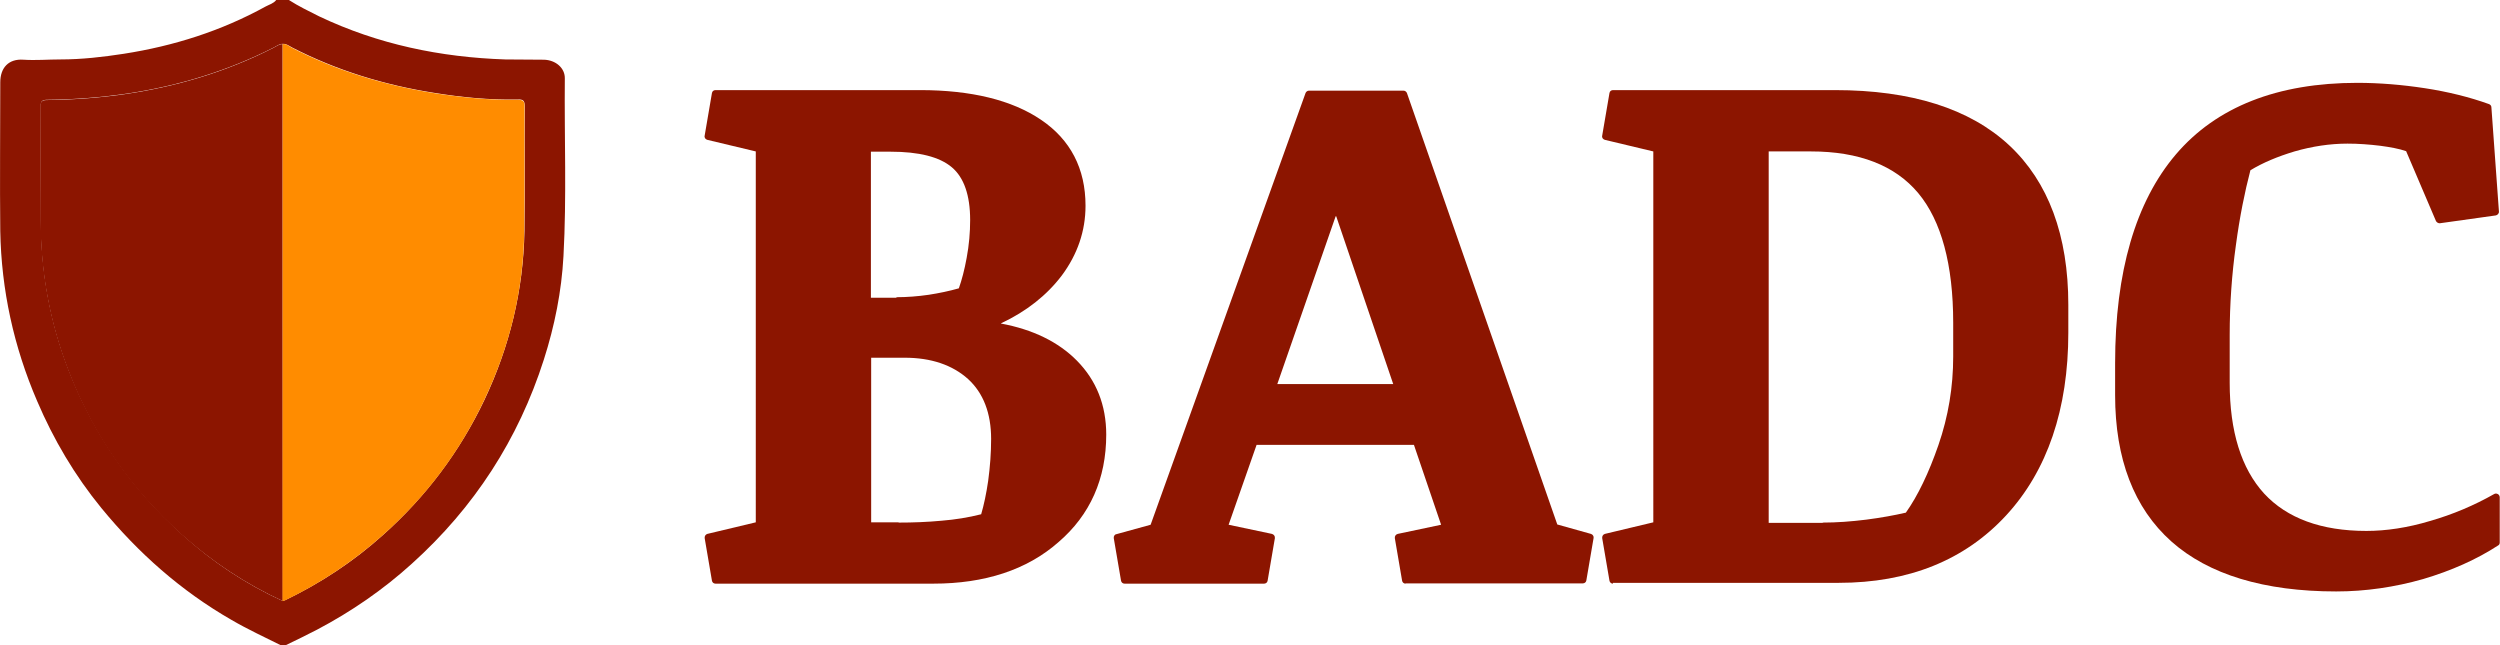
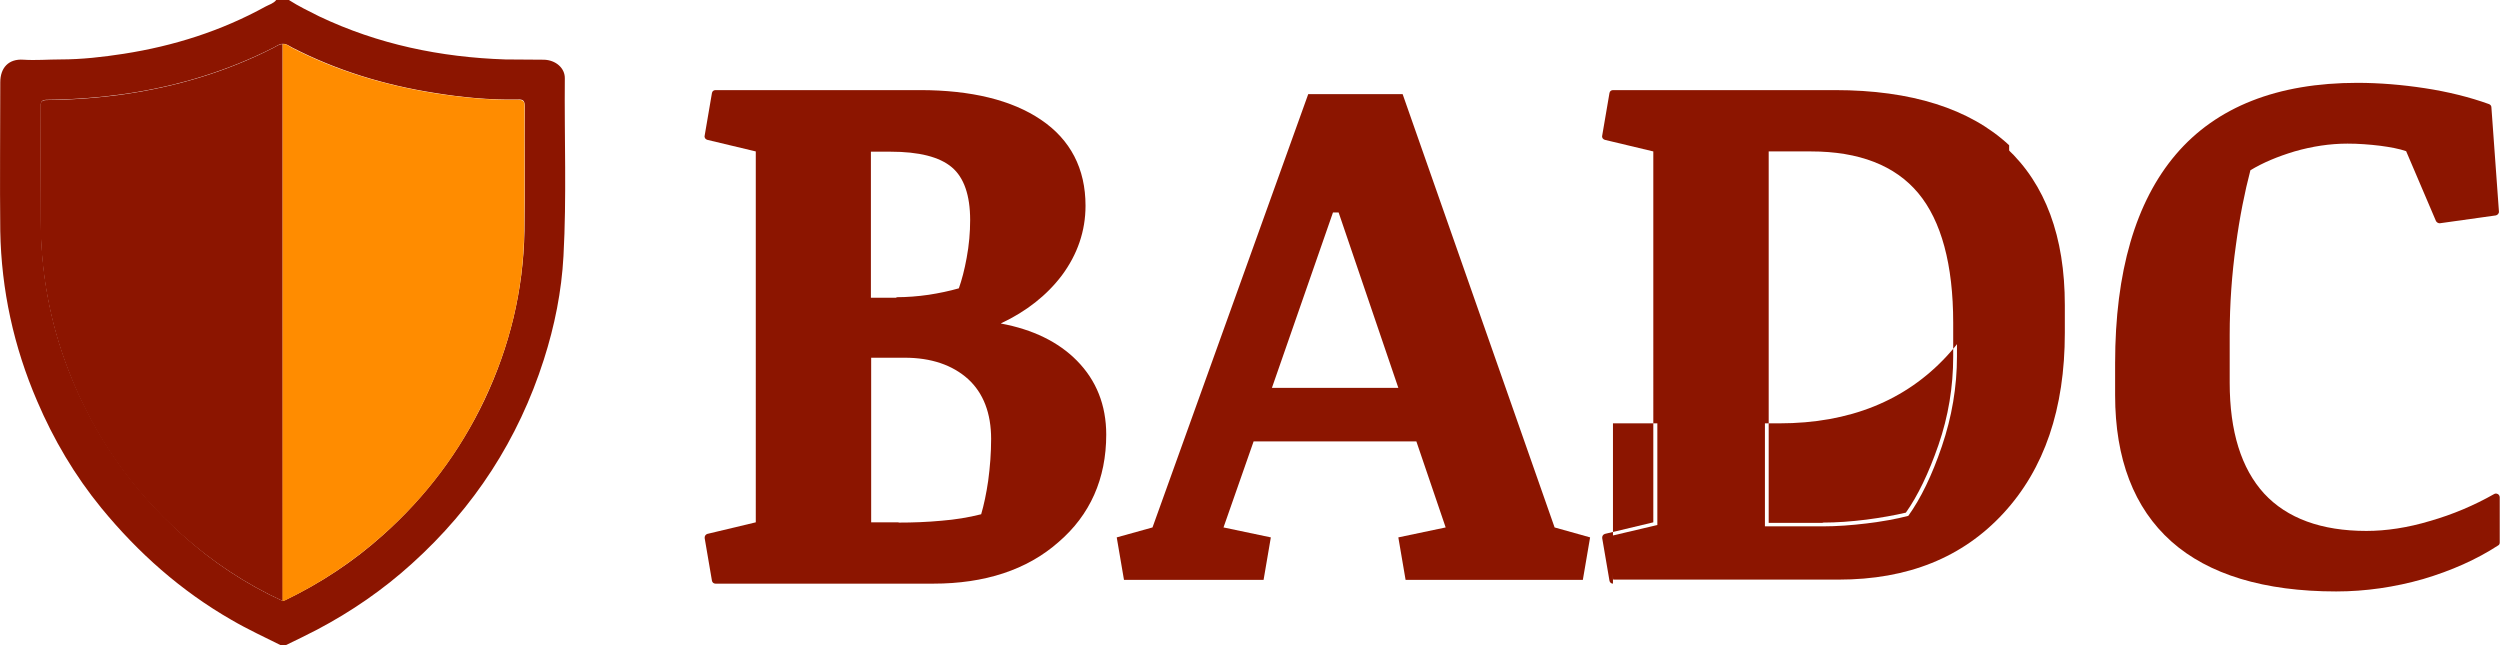
<svg xmlns="http://www.w3.org/2000/svg" version="1.1" id="Layer_1" x="0px" y="0px" viewBox="0 0 929.5 239.9" style="enable-background:new 0 0 929.5 239.9;" xml:space="preserve">
  <style type="text/css">
	.st0{fill:#8C1500;}
	.st1{fill:#FF8C00;}
</style>
  <g>
    <path class="st0" d="M266,217c-0.7,0-1.2-0.5-1.3-1.1l-2.7-15.8c-0.1-0.7,0.3-1.4,1-1.6l18-4.3V56.3l-18-4.3   c-0.7-0.2-1.2-0.8-1-1.6l2.7-15.8c0.1-0.7,0.7-1.1,1.3-1.1h76c19.1,0,34.2,3.7,45,11c11,7.4,16.6,18.2,16.6,32   c0,9.4-3,18.1-8.8,25.9c-5.6,7.4-13.2,13.4-22.6,17.8l0,0.1c11.8,2.2,21.3,6.8,28.2,13.8c7.2,7.3,10.9,16.5,10.9,27.5   c0,16.4-6,29.9-17.8,40C381.8,211.9,366.1,217,347,217H266z M334.1,194.3c5.3,0,10.7-0.2,16-0.7c5-0.4,10-1.2,14.7-2.4   c1-3.4,1.9-7.6,2.6-12.4c0.7-5.2,1.1-10.4,1.1-15.6c0-9.6-2.9-17.1-8.6-22.3c-5.8-5.2-13.7-7.9-23.5-7.9h-12.5v61.2H334.1z    M333.3,110.5c3.8,0,7.9-0.3,12-0.9c3.9-0.6,7.7-1.4,11.2-2.4c1.1-3.1,2.1-6.9,2.9-11.3c0.9-4.8,1.3-9.5,1.3-14.1   c0-9.2-2.3-15.8-6.8-19.6c-4.6-3.9-12.3-5.8-22.8-5.8h-7.3v54.3H333.3z" />
    <path class="st0" d="M282.4,55.3l-19.1-4.5L266,35h76c18.9,0,33.6,3.6,44.3,10.7c10.6,7.2,16,17.5,16,30.9c0,9.2-2.8,17.5-8.5,25   c-5.7,7.5-13.3,13.5-23,17.8l0.3,2.1c12,2,21.5,6.6,28.5,13.6c7,7,10.5,15.9,10.5,26.6c0,16.1-5.8,29.1-17.3,39   c-11.5,9.9-26.7,14.8-45.6,14.8h-81l-2.7-15.8l19.1-4.5V55.3z M322.5,54.9v57h10.8c3.9,0,8-0.3,12.2-0.9c4.2-0.6,8.3-1.5,12.1-2.7   c1.2-3.3,2.3-7.4,3.2-12.2c0.9-4.8,1.3-9.6,1.3-14.4c0-9.7-2.4-16.6-7.3-20.7c-4.9-4.1-12.7-6.1-23.7-6.1H322.5z M322.5,131.8v63.9   h11.6c5.3,0,10.7-0.2,16.1-0.7c5.4-0.4,10.6-1.3,15.7-2.7c1.2-3.6,2.1-8.1,2.9-13.3c0.8-5.3,1.1-10.5,1.1-15.8   c0-10.1-3-17.8-9.1-23.3c-6.1-5.5-14.2-8.2-24.4-8.2H322.5z" />
-     <path class="st0" d="M522.6,217c-0.7,0-1.2-0.5-1.3-1.1l-2.7-15.8c-0.1-0.7,0.3-1.4,1.1-1.6l16.1-3.4l-10.1-29.7h-58.5l-10.4,29.7   l16.1,3.4c0.7,0.2,1.2,0.8,1.1,1.6l-2.7,15.8c-0.1,0.7-0.7,1.1-1.3,1.1h-51.9c-0.7,0-1.2-0.5-1.3-1.1l-2.7-15.8   c-0.1-0.7,0.3-1.4,1-1.5l12.7-3.5l57.6-160.5c0.2-0.5,0.7-0.9,1.3-0.9h35.1c0.6,0,1.1,0.4,1.3,0.9L579,195l12.5,3.5   c0.7,0.2,1.1,0.9,1,1.5l-2.7,15.8c-0.1,0.7-0.7,1.1-1.3,1.1H522.6z M518,142.8l-21.2-62.4h-0.2l-21.7,62.4H518z" />
    <path class="st0" d="M415.2,199.8l13.3-3.7L486.4,35h35.1L578,196.1l13.2,3.7l-2.7,15.8h-65.9l-2.7-15.8l17.6-3.7l-10.9-32h-60.5   l-11.2,32l17.6,3.7l-2.7,15.8h-51.9L415.2,199.8z M472.9,144.2h47L497.7,79h-2.1L472.9,144.2z" />
-     <path class="st0" d="M599.7,217c-0.7,0-1.2-0.5-1.3-1.1l-2.7-15.8c-0.1-0.7,0.3-1.4,1-1.6l18-4.3V56.3l-18-4.3   c-0.7-0.2-1.2-0.8-1-1.6l2.7-15.8c0.1-0.7,0.7-1.1,1.3-1.1h82.5c28.4,0,50.2,6.9,64.8,20.5c14.6,13.6,22,33.6,22,59.3v10.4   c0,28.4-7.8,51.3-23.1,67.9c-15.4,16.7-36.3,25.1-62.3,25.1H599.7z M677.7,194.3c5.2,0,10.6-0.4,16.2-1.1   c5.4-0.7,10.4-1.6,14.7-2.6c4.4-6.2,8.5-14.7,12.1-25.1c3.7-10.7,5.5-21.7,5.5-32.9V120c0-21.6-4.4-37.9-13-48.2   c-8.6-10.3-22-15.5-39.9-15.5h-15.7v138.1H677.7z" />
+     <path class="st0" d="M599.7,217c-0.7,0-1.2-0.5-1.3-1.1l-2.7-15.8c-0.1-0.7,0.3-1.4,1-1.6l18-4.3V56.3l-18-4.3   c-0.7-0.2-1.2-0.8-1-1.6l2.7-15.8c0.1-0.7,0.7-1.1,1.3-1.1h82.5c28.4,0,50.2,6.9,64.8,20.5v10.4   c0,28.4-7.8,51.3-23.1,67.9c-15.4,16.7-36.3,25.1-62.3,25.1H599.7z M677.7,194.3c5.2,0,10.6-0.4,16.2-1.1   c5.4-0.7,10.4-1.6,14.7-2.6c4.4-6.2,8.5-14.7,12.1-25.1c3.7-10.7,5.5-21.7,5.5-32.9V120c0-21.6-4.4-37.9-13-48.2   c-8.6-10.3-22-15.5-39.9-15.5h-15.7v138.1H677.7z" />
    <path class="st0" d="M616.1,55.3L597,50.7l2.7-15.8h82.5c28.2,0,49.5,6.7,63.9,20.2c14.4,13.4,21.6,32.9,21.6,58.3v10.4   c0,28.2-7.6,50.5-22.8,67c-15.2,16.5-35.6,24.7-61.3,24.7h-83.8l-2.7-15.8l19.1-4.5V55.3z M656.2,54.9v140.8h21.5   c5.2,0,10.7-0.4,16.4-1.1c5.7-0.7,10.8-1.6,15.4-2.8c4.6-6.4,8.8-15,12.5-25.9c3.7-10.9,5.6-22,5.6-33.4V120   c0-22.1-4.5-38.4-13.3-49.1c-8.9-10.7-22.6-16-41-16H656.2z" />
    <path class="st0" d="M868.6,219.9c-26.8,0-47.5-6.3-61.3-18.6c-13.9-12.4-20.9-30.7-20.9-54.4V135c0-33.9,7.6-60,22.6-77.6   c15.1-17.7,37.8-26.6,67.5-26.6c8.1,0,16.6,0.7,25.1,2c8.5,1.3,16.6,3.3,23.8,5.9c0.5,0.2,0.9,0.6,0.9,1.2l2.8,38.7   c0.1,0.7-0.5,1.4-1.2,1.5l-20.7,2.9c-0.1,0-0.1,0-0.2,0c-0.5,0-1-0.3-1.3-0.8l-11.1-26c-2.6-0.9-5.9-1.5-9.6-2   c-4.1-0.5-8.2-0.8-12.2-0.8c-6.5,0-13.1,1-19.7,2.9c-6.3,1.9-11.8,4.2-16.4,7c-2.1,8-4,17.4-5.4,27.9c-1.5,10.7-2.3,21.9-2.3,33.3   v17.8c0,18.1,4.3,31.9,12.8,41.2c8.5,9.2,21.3,13.9,38,13.9c7.4,0,15.4-1.2,23.7-3.7c8.4-2.4,16.4-5.8,23.8-10   c0.2-0.1,0.4-0.2,0.7-0.2c0.2,0,0.5,0.1,0.7,0.2c0.4,0.2,0.7,0.7,0.7,1.2v16.8c0,0.5-0.2,0.9-0.6,1.1c-8,5.2-17.4,9.4-27.9,12.5   C890.4,218.3,879.5,219.9,868.6,219.9z" />
    <path class="st0" d="M787.7,135c0-33.7,7.4-59.3,22.3-76.8C824.8,40.8,847,32,876.4,32c8.1,0,16.4,0.7,24.9,2   c8.5,1.3,16.4,3.3,23.6,5.9l2.8,38.7L907,81.6L895.7,55c-2.8-1-6.3-1.7-10.5-2.3c-4.1-0.5-8.3-0.8-12.3-0.8c-6.7,0-13.4,1-20.1,2.9   c-6.7,2-12.4,4.5-17.2,7.5c-2.2,8.2-4.1,17.7-5.6,28.6c-1.5,10.9-2.3,22-2.3,33.5v17.8c0,18.5,4.4,32.6,13.1,42.1   c8.8,9.6,21.8,14.4,39,14.4c7.6,0,15.6-1.2,24.1-3.7c8.5-2.5,16.5-5.9,24.1-10.1v16.8c-7.9,5.2-17.1,9.3-27.6,12.3   c-10.5,3.1-21.1,4.6-32,4.6c-26.6,0-46.7-6.1-60.4-18.3c-13.7-12.2-20.5-30-20.5-53.4V135z" />
  </g>
  <g>
    <path class="st0" d="M102.7,0c1.6,0,3.1,0,4.7,0c3.6,2.3,7.5,4.2,11.3,6.1c21.9,10.4,45.1,15.2,69.2,16c4.8,0.1,9.5,0,14.3,0.1   c4.4,0.1,7.9,3.1,7.8,7c-0.2,22,0.7,44-0.5,66c-0.7,13.1-3.3,26-7.3,38.5c-9.5,29.7-25.9,55-49.1,75.9   c-10.7,9.7-22.5,17.8-35.2,24.5c-3.9,2-7.9,4-11.9,5.9c-0.5,0-0.9,0-1.4,0c-6.2-3.1-12.5-6-18.5-9.5   c-18.8-10.8-34.7-24.9-48.4-41.6c-9.9-12.1-17.8-25.5-23.9-39.8C5.1,128.9,0.5,107.8,0.1,85.9C-0.1,67.5,0.1,49,0.1,30.6   c0-5.4,3.1-8.8,8.6-8.4c4.6,0.3,9.2-0.1,13.8-0.1c7.9,0,15.7-0.9,23.5-2.1c18.6-2.9,36.3-8.5,52.8-17.6   C100.1,1.7,101.7,1.3,102.7,0z M105,223.4c0.3-0.1,0.6-0.1,0.9-0.2c13.3-6.4,25.5-14.4,36.5-24.3c15.9-14.2,28.5-30.9,37.7-50.2   c9.4-19.9,14.5-40.8,14.9-62.8c0.2-15.5,0-30.9,0.1-46.4c0-2.2-0.7-2.6-2.6-2.5c-10.5,0.2-20.9-0.8-31.2-2.5   c-18.4-2.9-36.1-8.3-52.8-16.9c-1.1-0.6-2.1-1.4-3.4-1.3c-1.3,0-2.2,0.8-3.2,1.3c-17.1,8.7-35.1,14.2-54,17.1   c-10.1,1.5-20.2,2.3-30.3,2.4c-1.8,0-2.5,0.4-2.5,2.5c0.1,14.1,0,28.3,0.1,42.4c0,19.2,3.4,37.8,10.3,55.6   c9.2,23.7,23.3,44.1,42.2,61.1C78.8,208.8,91.3,217.1,105,223.4z" />
    <path class="st1" d="M105,16.4c1.4-0.2,2.4,0.7,3.4,1.3c16.6,8.6,34.3,13.9,52.8,16.9c10.3,1.6,20.7,2.7,31.2,2.5   c1.9,0,2.7,0.4,2.6,2.5c-0.1,15.5,0.1,30.9-0.1,46.4c-0.3,22-5.4,42.9-14.9,62.8c-9.1,19.3-21.7,36-37.7,50.2   c-11,9.8-23.2,17.9-36.5,24.3c-0.3,0.1-0.6,0.1-0.9,0.2C105,154.4,105,85.4,105,16.4z" />
    <path class="st0" d="M105,16.4c0,69,0,138,0,207c-13.7-6.3-26.2-14.6-37.4-24.6c-19-16.9-33.1-37.3-42.2-61.1   c-6.9-17.9-10.3-36.5-10.3-55.6c0-14.1,0-28.3-0.1-42.4c0-2,0.7-2.5,2.5-2.5c10.2-0.1,20.3-0.9,30.3-2.4c18.9-2.9,37-8.4,54-17.1   C102.8,17.2,103.8,16.4,105,16.4z" />
  </g>
</svg>